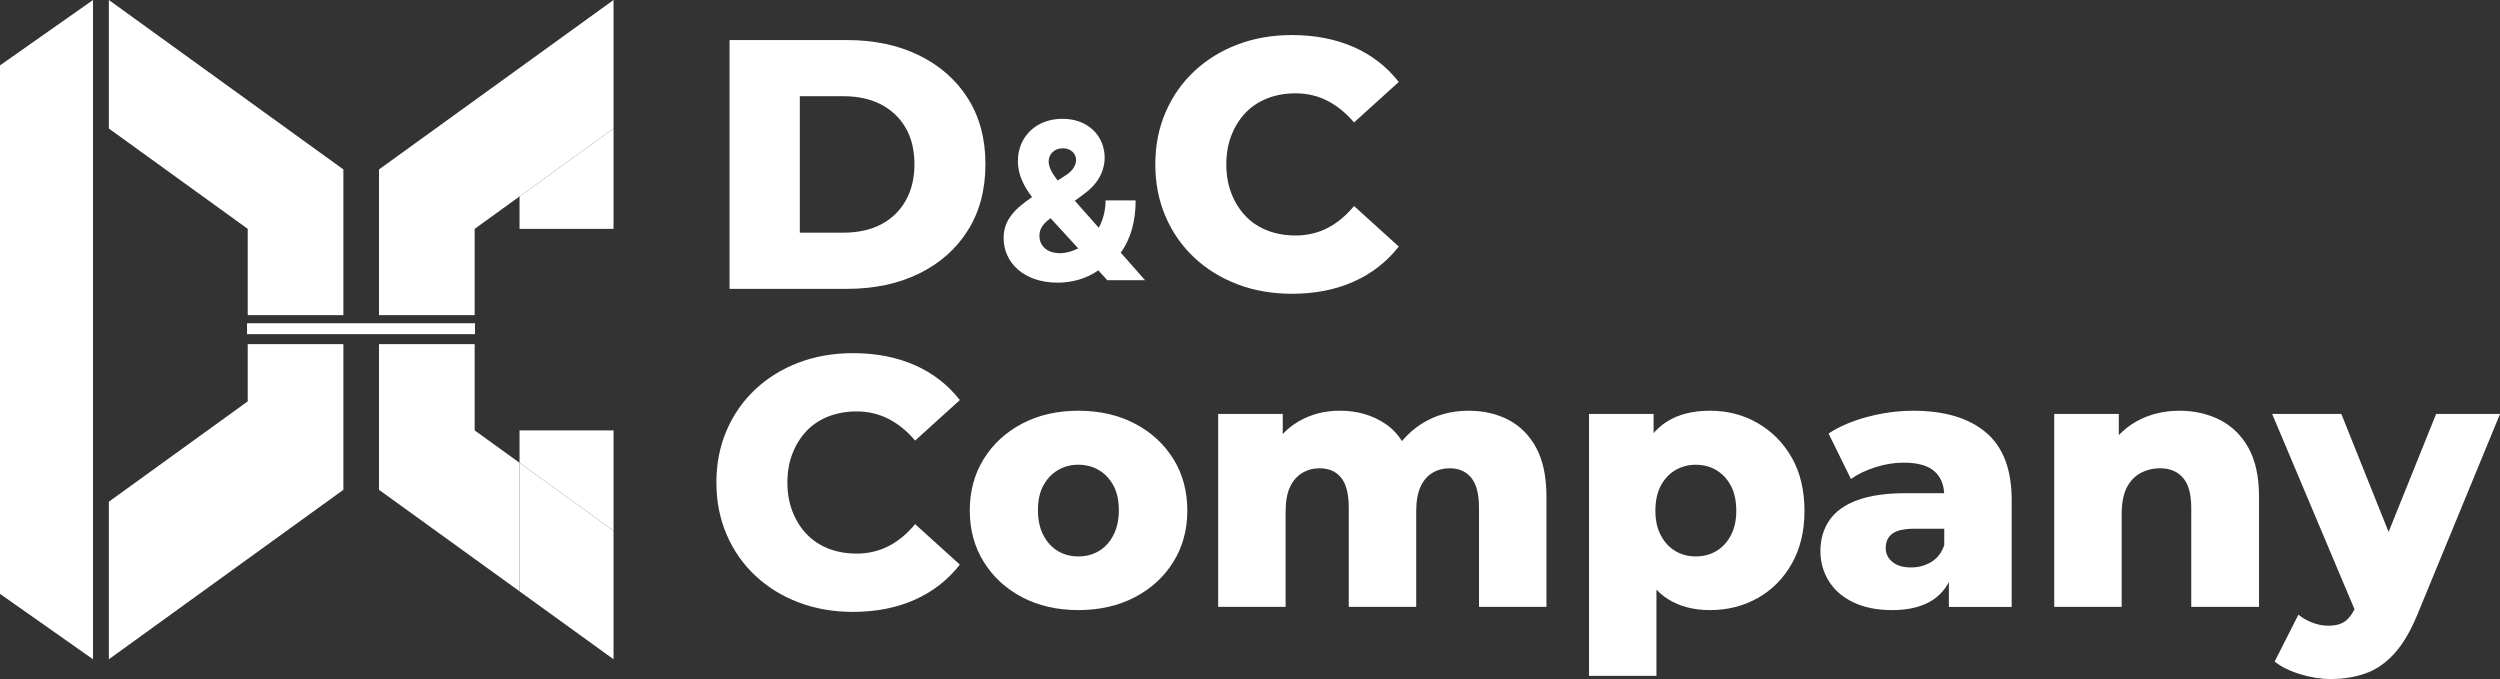
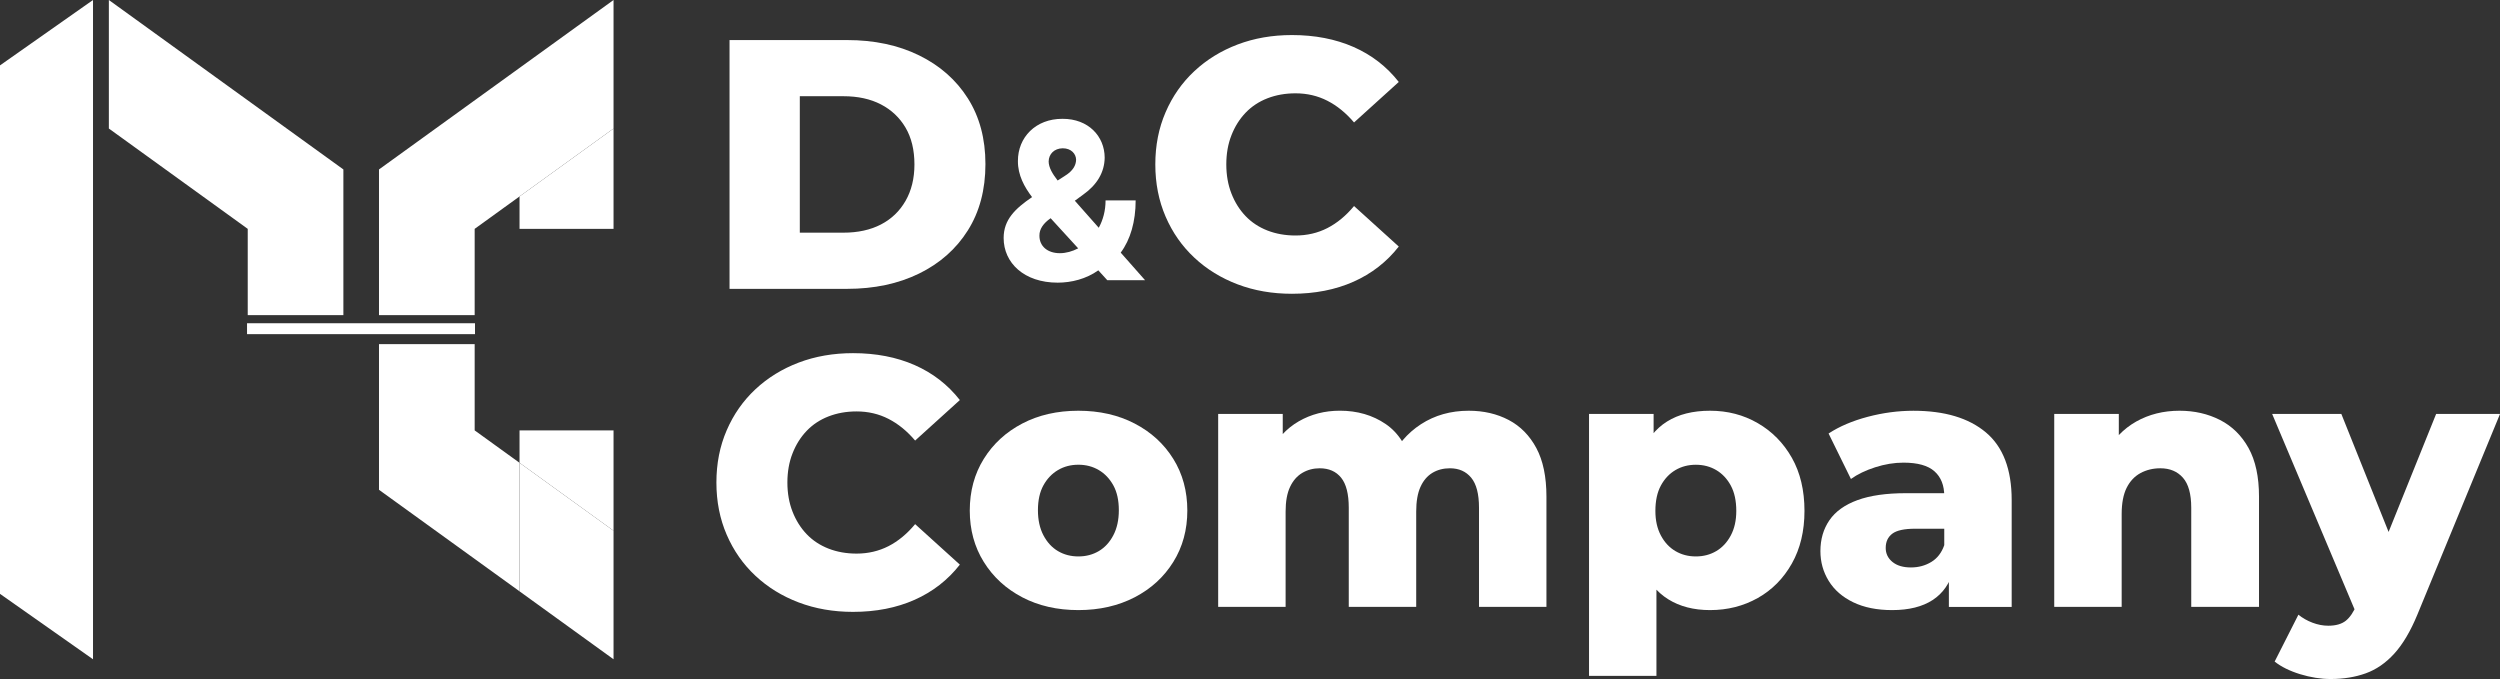
<svg xmlns="http://www.w3.org/2000/svg" width="324" height="88" viewBox="0 0 324 88" fill="none">
  <rect x="0" y="0" width="324" height="88" fill="#333333" stroke="none" />
  <g clip-path="url(#clip0_267_209)">
    <path d="M32.106 40.84H44.502V21.96L14.108 0V16.657L32.106 29.66V40.84Z" fill="white" />
-     <path d="M14.108 65.02V85.442L44.502 63.478V44.602H32.106V52.017L14.108 65.02Z" fill="white" />
    <path d="M0 8.474V76.964L12.054 85.442V0L0 8.474Z" fill="white" />
    <path d="M110.552 79.299C108.008 79.299 105.662 78.891 103.514 78.077C101.37 77.263 99.499 76.114 97.905 74.622C96.311 73.134 95.07 71.361 94.181 69.304C93.292 67.247 92.846 64.991 92.846 62.534C92.846 60.077 93.288 57.821 94.181 55.764C95.07 53.706 96.311 51.934 97.905 50.446C99.499 48.958 101.37 47.805 103.514 46.99C105.659 46.176 108.005 45.769 110.552 45.769C113.524 45.769 116.187 46.284 118.533 47.311C120.879 48.342 122.833 49.851 124.398 51.847L118.601 57.097C117.558 55.868 116.41 54.931 115.151 54.287C113.891 53.642 112.513 53.321 111.013 53.321C109.692 53.321 108.483 53.537 107.379 53.966C106.274 54.395 105.331 55.018 104.551 55.832C103.77 56.647 103.155 57.619 102.712 58.758C102.266 59.893 102.046 61.154 102.046 62.534C102.046 63.914 102.269 65.175 102.712 66.31C103.155 67.445 103.77 68.421 104.551 69.236C105.331 70.05 106.274 70.669 107.379 71.102C108.483 71.531 109.692 71.747 111.013 71.747C112.513 71.747 113.895 71.422 115.151 70.781C116.406 70.136 117.558 69.185 118.601 67.928L124.398 73.177C122.833 75.173 120.879 76.694 118.533 77.735C116.187 78.776 113.528 79.299 110.552 79.299Z" fill="white" />
    <path d="M139.758 79.068C137.027 79.068 134.606 78.517 132.49 77.411C130.374 76.305 128.712 74.777 127.499 72.828C126.287 70.879 125.682 68.659 125.682 66.173C125.682 63.654 126.287 61.421 127.499 59.471C128.712 57.522 130.374 55.995 132.49 54.888C134.606 53.782 137.027 53.231 139.758 53.231C142.486 53.231 144.918 53.782 147.048 54.888C149.178 55.995 150.848 57.522 152.06 59.471C153.273 61.421 153.877 63.654 153.877 66.173C153.877 68.659 153.273 70.879 152.06 72.828C150.848 74.777 149.178 76.305 147.048 77.411C144.914 78.513 142.486 79.068 139.758 79.068ZM139.758 72.114C140.741 72.114 141.622 71.884 142.403 71.423C143.184 70.961 143.813 70.28 144.288 69.373C144.763 68.468 145.001 67.384 145.001 66.126C145.001 64.836 144.763 63.763 144.288 62.901C143.813 62.044 143.184 61.381 142.403 60.92C141.622 60.459 140.741 60.228 139.758 60.228C138.776 60.228 137.894 60.459 137.114 60.92C136.333 61.381 135.703 62.04 135.228 62.901C134.753 63.763 134.516 64.836 134.516 66.126C134.516 67.387 134.753 68.468 135.228 69.373C135.703 70.277 136.333 70.961 137.114 71.423C137.894 71.884 138.776 72.114 139.758 72.114Z" fill="white" />
    <path d="M190.348 53.231C192.28 53.231 194.003 53.631 195.522 54.427C197.04 55.227 198.235 56.438 199.109 58.066C199.984 59.695 200.419 61.795 200.419 64.375V78.65H191.679V65.802C191.679 64.022 191.341 62.725 190.668 61.911C189.992 61.096 189.074 60.689 187.908 60.689C187.048 60.689 186.289 60.891 185.631 61.287C184.972 61.687 184.458 62.292 184.091 63.107C183.724 63.921 183.54 64.987 183.54 66.306V78.65H174.8V65.802C174.8 64.022 174.469 62.725 173.811 61.911C173.152 61.096 172.224 60.689 171.029 60.689C170.202 60.689 169.45 60.891 168.777 61.287C168.101 61.687 167.572 62.292 167.19 63.107C166.805 63.921 166.615 64.987 166.615 66.306V78.65H157.875V53.642H166.244V60.642L164.589 58.661C165.478 56.881 166.719 55.53 168.313 54.607C169.907 53.685 171.684 53.227 173.649 53.227C175.916 53.227 177.895 53.804 179.582 54.953C181.27 56.106 182.403 57.908 182.986 60.365L180.136 59.72C181.025 57.724 182.367 56.142 184.159 54.975C185.954 53.815 188.016 53.231 190.348 53.231Z" fill="white" />
    <path d="M205.938 87.586V53.645H214.308V57.929L214.214 66.22L214.675 74.463V87.589H205.938V87.586ZM221.623 79.068C219.507 79.068 217.697 78.6 216.197 77.663C214.693 76.726 213.552 75.307 212.771 73.404C211.991 71.502 211.598 69.106 211.598 66.22C211.598 63.211 211.965 60.761 212.703 58.873C213.437 56.985 214.549 55.573 216.038 54.636C217.524 53.699 219.388 53.231 221.626 53.231C223.897 53.231 225.958 53.768 227.811 54.842C229.664 55.915 231.14 57.414 232.226 59.331C233.313 61.251 233.86 63.546 233.86 66.216C233.86 68.825 233.317 71.098 232.226 73.033C231.136 74.968 229.664 76.456 227.811 77.501C225.951 78.546 223.889 79.068 221.623 79.068ZM219.78 72.114C220.763 72.114 221.644 71.884 222.425 71.423C223.206 70.961 223.835 70.288 224.31 69.398C224.785 68.508 225.023 67.448 225.023 66.22C225.023 64.901 224.785 63.802 224.31 62.927C223.835 62.051 223.206 61.385 222.425 60.923C221.644 60.462 220.763 60.232 219.78 60.232C218.798 60.232 217.917 60.462 217.136 60.923C216.355 61.385 215.725 62.051 215.25 62.927C214.775 63.802 214.538 64.901 214.538 66.22C214.538 67.448 214.775 68.508 215.25 69.398C215.725 70.288 216.355 70.965 217.136 71.423C217.92 71.884 218.798 72.114 219.78 72.114Z" fill="white" />
    <path d="M245.216 79.068C243.255 79.068 241.574 78.729 240.178 78.055C238.782 77.382 237.724 76.459 237.005 75.292C236.285 74.125 235.925 72.835 235.925 71.422C235.925 69.888 236.317 68.551 237.098 67.416C237.879 66.281 239.092 65.413 240.732 64.814C242.373 64.216 244.464 63.917 247.011 63.917H252.898V68.522H248.206C246.795 68.522 245.806 68.738 245.241 69.167C244.672 69.596 244.388 70.212 244.388 71.008C244.388 71.747 244.679 72.352 245.262 72.828C245.845 73.303 246.64 73.541 247.655 73.541C248.637 73.541 249.519 73.303 250.3 72.828C251.08 72.352 251.642 71.624 251.98 70.641L253.175 73.865C252.714 75.584 251.818 76.881 250.483 77.757C249.148 78.632 247.392 79.068 245.216 79.068ZM252.574 78.654V74.002L251.976 72.849V64.285C251.976 62.905 251.555 61.838 250.71 61.085C249.868 60.332 248.526 59.958 246.687 59.958C245.493 59.958 244.273 60.159 243.031 60.556C241.79 60.956 240.739 61.46 239.88 62.076L236.983 56.182C238.394 55.259 240.088 54.539 242.064 54.016C244.043 53.494 246.011 53.234 247.972 53.234C252.02 53.234 255.154 54.171 257.377 56.045C259.601 57.918 260.713 60.833 260.713 64.796V78.657H252.574V78.654Z" fill="white" />
    <path d="M282.467 53.231C284.399 53.231 286.148 53.631 287.709 54.427C289.275 55.227 290.509 56.438 291.412 58.066C292.315 59.695 292.768 61.795 292.768 64.375V78.65H283.985V65.802C283.985 64.022 283.625 62.725 282.906 61.911C282.186 61.096 281.211 60.689 279.984 60.689C279.034 60.689 278.174 60.898 277.408 61.312C276.642 61.727 276.044 62.365 275.612 63.222C275.184 64.083 274.968 65.218 274.968 66.631V78.65H266.229V53.642H274.598V60.779L272.943 58.708C273.893 56.928 275.195 55.569 276.85 54.633C278.513 53.699 280.384 53.231 282.467 53.231Z" fill="white" />
    <path d="M305.462 79.713L294.47 53.645H303.437L311.533 73.862L305.462 79.713ZM302.059 88C300.771 88 299.454 87.791 298.104 87.377C296.755 86.962 295.65 86.418 294.794 85.741L297.874 79.663C298.396 80.091 299 80.437 299.691 80.7C300.382 80.96 301.062 81.093 301.738 81.093C302.721 81.093 303.476 80.877 304.016 80.448C304.552 80.019 305.02 79.328 305.419 78.376L306.571 75.523L307.262 74.647L315.724 53.645H324.004L313.288 79.666C312.4 81.814 311.403 83.496 310.298 84.71C309.194 85.925 307.96 86.775 306.596 87.265C305.225 87.755 303.717 88 302.059 88Z" fill="white" />
    <path d="M94.548 37.428V5.192H109.771C113.298 5.192 116.41 5.851 119.109 7.174C121.807 8.496 123.916 10.351 125.434 12.747C126.952 15.143 127.712 17.983 127.712 21.268C127.712 24.583 126.952 27.448 125.434 29.858C123.916 32.269 121.807 34.135 119.109 35.454C116.41 36.776 113.298 37.435 109.771 37.435H94.548V37.428ZM103.655 30.154H109.311C111.182 30.154 112.797 29.8 114.165 29.094C115.528 28.388 116.594 27.368 117.36 26.032C118.126 24.695 118.511 23.124 118.511 21.312C118.511 19.438 118.126 17.849 117.36 16.545C116.594 15.241 115.528 14.236 114.165 13.529C112.801 12.823 111.182 12.47 109.311 12.47H103.655V30.154Z" fill="white" />
    <path d="M167.435 38.073C164.891 38.073 162.545 37.666 160.397 36.852C158.253 36.037 156.382 34.888 154.788 33.396C153.194 31.908 151.952 30.136 151.064 28.078C150.175 26.021 149.729 23.765 149.729 21.308C149.729 18.851 150.171 16.596 151.064 14.538C151.952 12.481 153.194 10.708 154.788 9.22C156.382 7.732 158.253 6.579 160.397 5.765C162.542 4.951 164.888 4.543 167.435 4.543C170.407 4.543 173.07 5.059 175.416 6.086C177.762 7.116 179.715 8.626 181.281 10.622L175.484 15.871C174.441 14.643 173.293 13.706 172.033 13.061C170.774 12.416 169.396 12.095 167.896 12.095C166.575 12.095 165.366 12.312 164.261 12.74C163.157 13.169 162.214 13.792 161.433 14.607C160.653 15.421 160.037 16.397 159.595 17.532C159.149 18.667 158.929 19.928 158.929 21.308C158.929 22.688 159.152 23.949 159.595 25.084C160.037 26.219 160.653 27.196 161.433 28.01C162.214 28.824 163.157 29.444 164.261 29.876C165.366 30.305 166.575 30.521 167.896 30.521C169.396 30.521 170.778 30.201 172.033 29.556C173.289 28.911 174.441 27.959 175.484 26.702L181.281 31.952C179.715 33.948 177.762 35.468 175.416 36.509C173.07 37.551 170.411 38.073 167.435 38.073Z" fill="white" />
    <path d="M130.072 30.845C130.072 28.464 131.565 27.041 133.757 25.545C132.76 24.234 131.907 22.695 131.922 20.872C131.907 17.81 134.214 15.385 137.7 15.399C141.072 15.385 143.151 17.68 143.166 20.415C143.151 22.339 142.155 23.964 140.406 25.203L139.298 26.014L142.399 29.519C142.953 28.507 143.281 27.311 143.281 25.971H147.181C147.181 28.72 146.498 31.058 145.245 32.74L148.405 36.318H143.507L142.342 35.036C140.762 36.16 138.841 36.632 137.078 36.632C132.717 36.632 130.072 34.066 130.072 30.845ZM137.358 32.813C138.153 32.813 138.967 32.586 139.733 32.186L136.16 28.28C135.221 28.936 134.696 29.692 134.71 30.532C134.696 31.887 135.736 32.813 137.358 32.813ZM137.07 23.394L138.067 22.753C139.049 22.14 139.449 21.427 139.463 20.699C139.449 19.957 138.851 19.218 137.725 19.218C136.631 19.233 135.919 19.961 135.905 20.93C135.919 21.712 136.376 22.497 137.07 23.394Z" fill="white" />
    <path d="M49.118 21.96V40.84H61.517V29.66L79.515 16.657V0L49.118 21.96Z" fill="white" />
    <path d="M61.517 55.778V44.602H49.118V63.478L67.332 76.636V59.98L61.517 55.778Z" fill="white" />
    <path d="M67.332 59.979L79.515 68.782V55.778H67.332V59.979Z" fill="white" />
    <path d="M67.332 25.459L79.515 16.657V29.66H67.332V25.459Z" fill="white" />
    <path d="M67.332 76.636L79.515 85.442V68.781L67.332 59.979V76.636Z" fill="white" />
    <path d="M61.56 41.892H32.016V43.305H61.56V41.892Z" fill="white" />
  </g>
  <defs>
    <clipPath id="clip0_267_209">
      <rect width="324" height="88" fill="white" />
    </clipPath>
  </defs>
</svg>